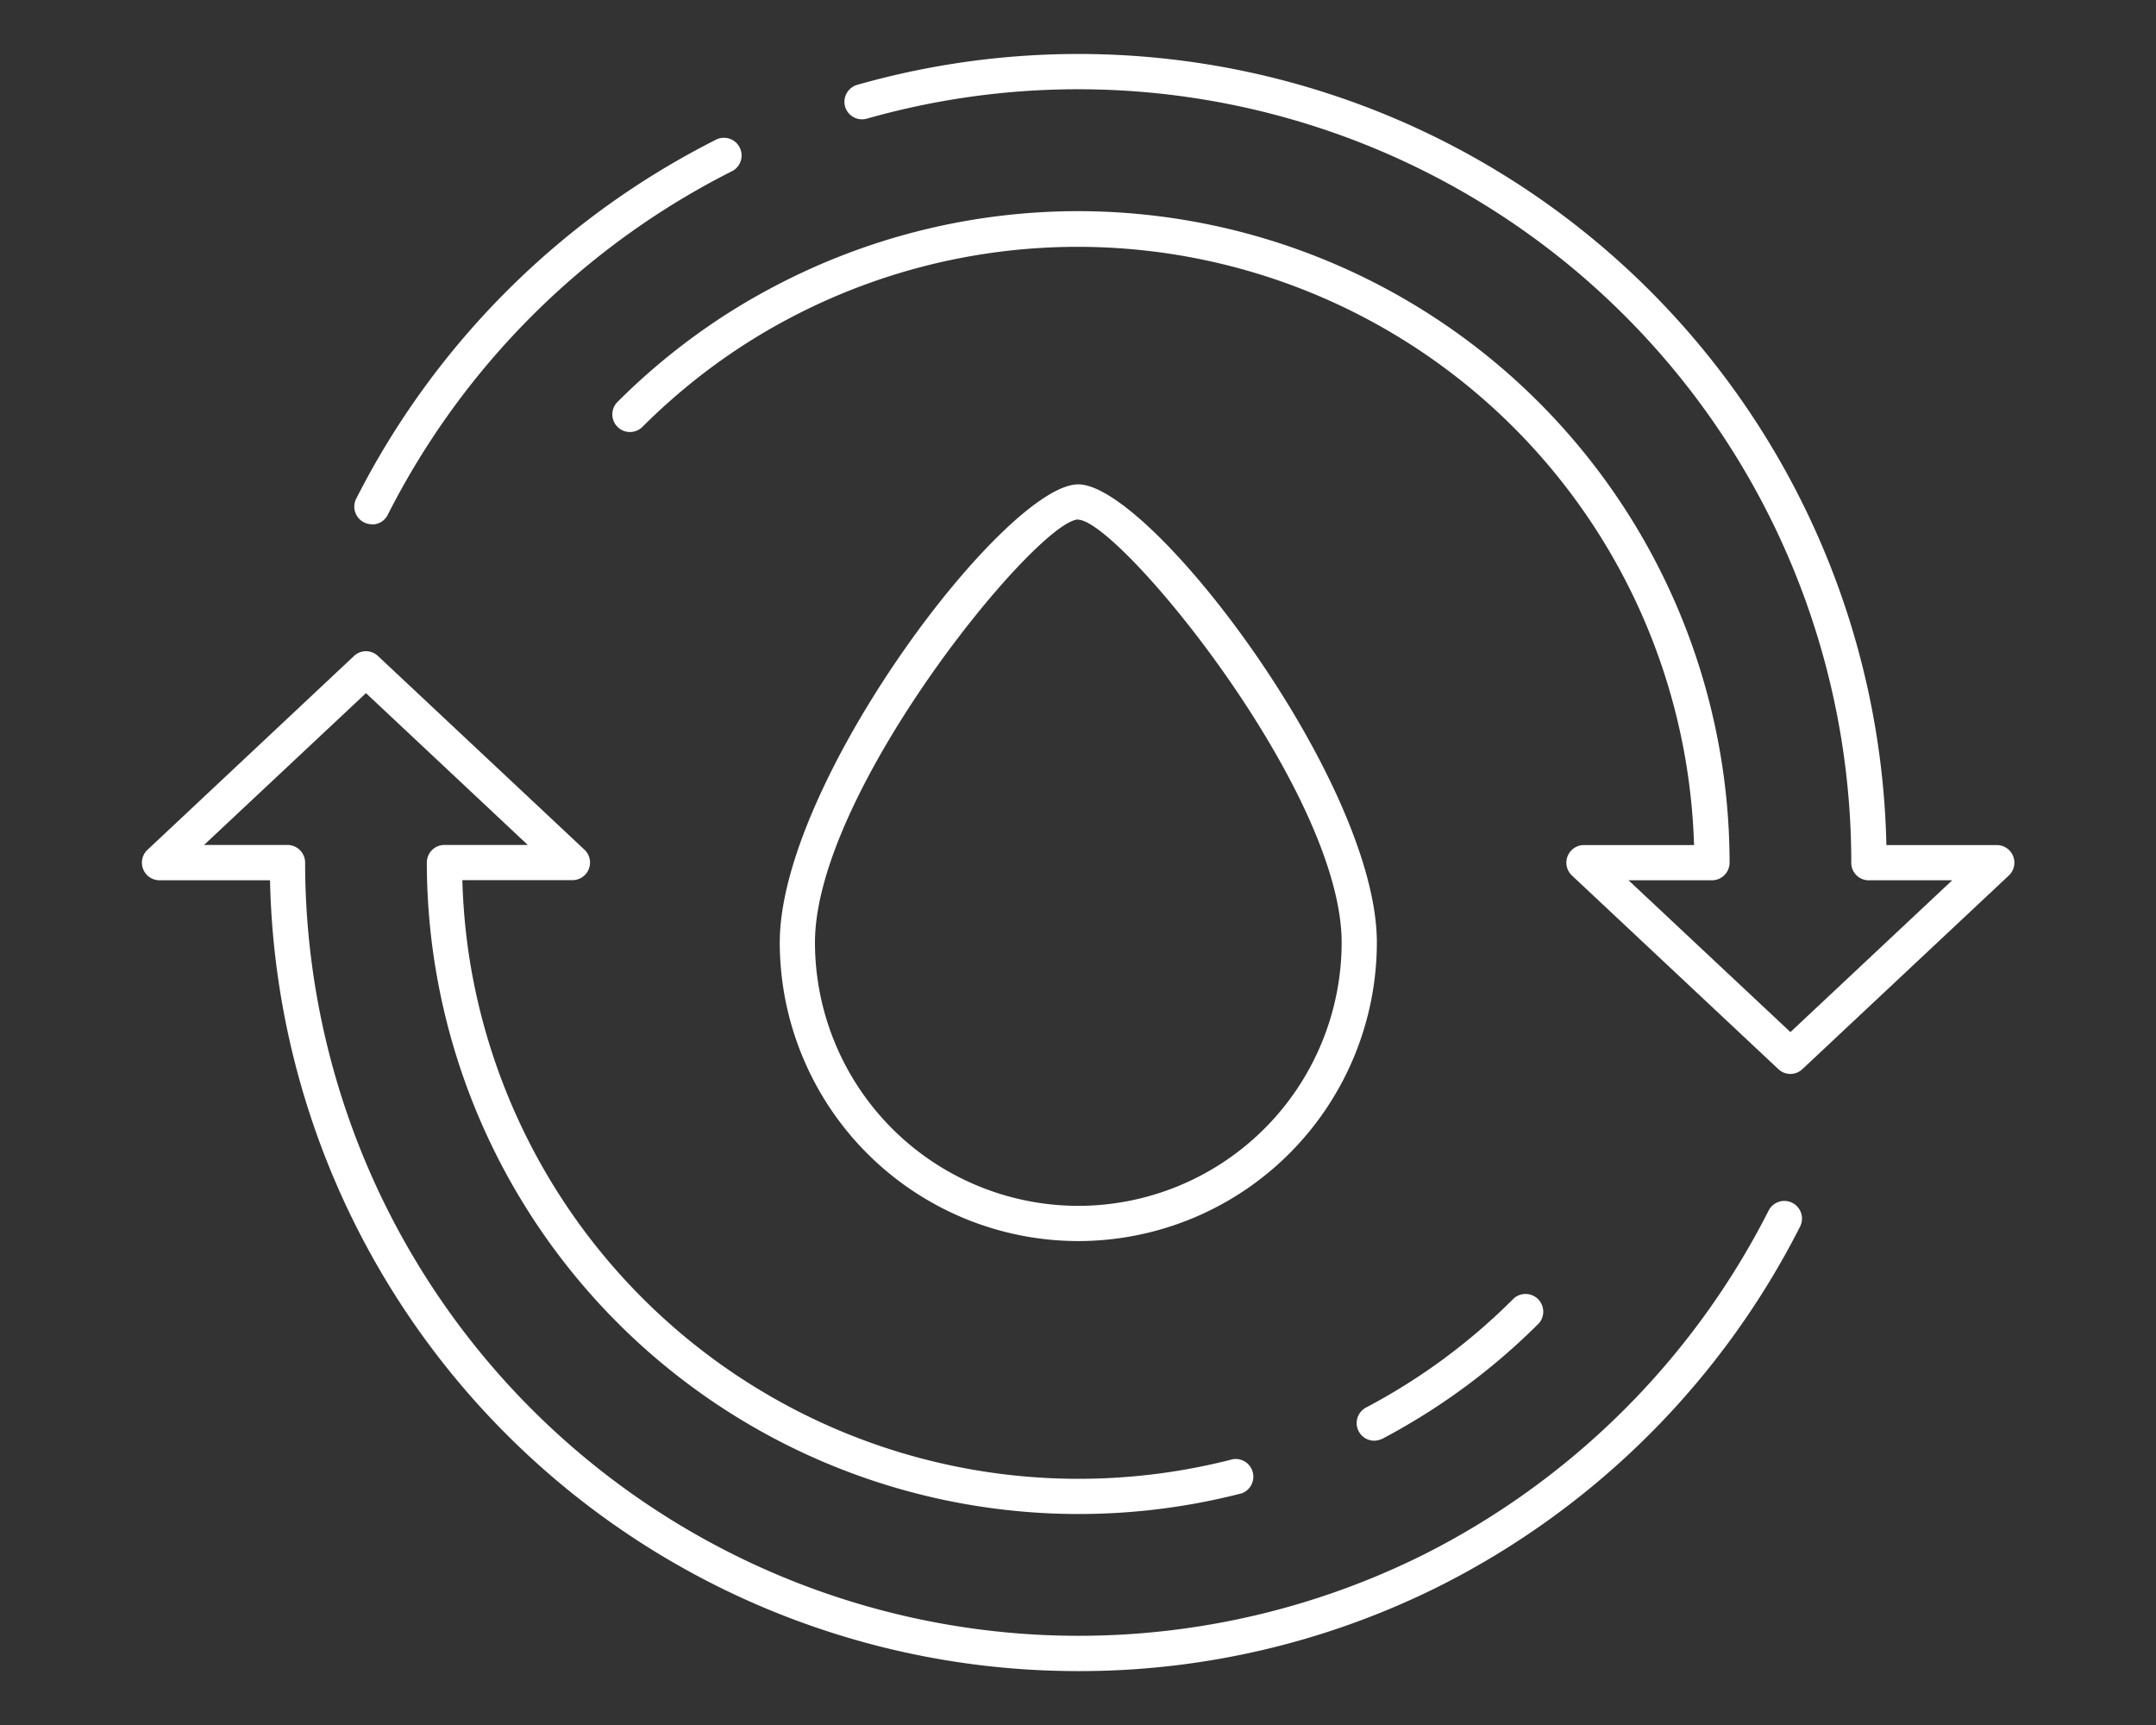
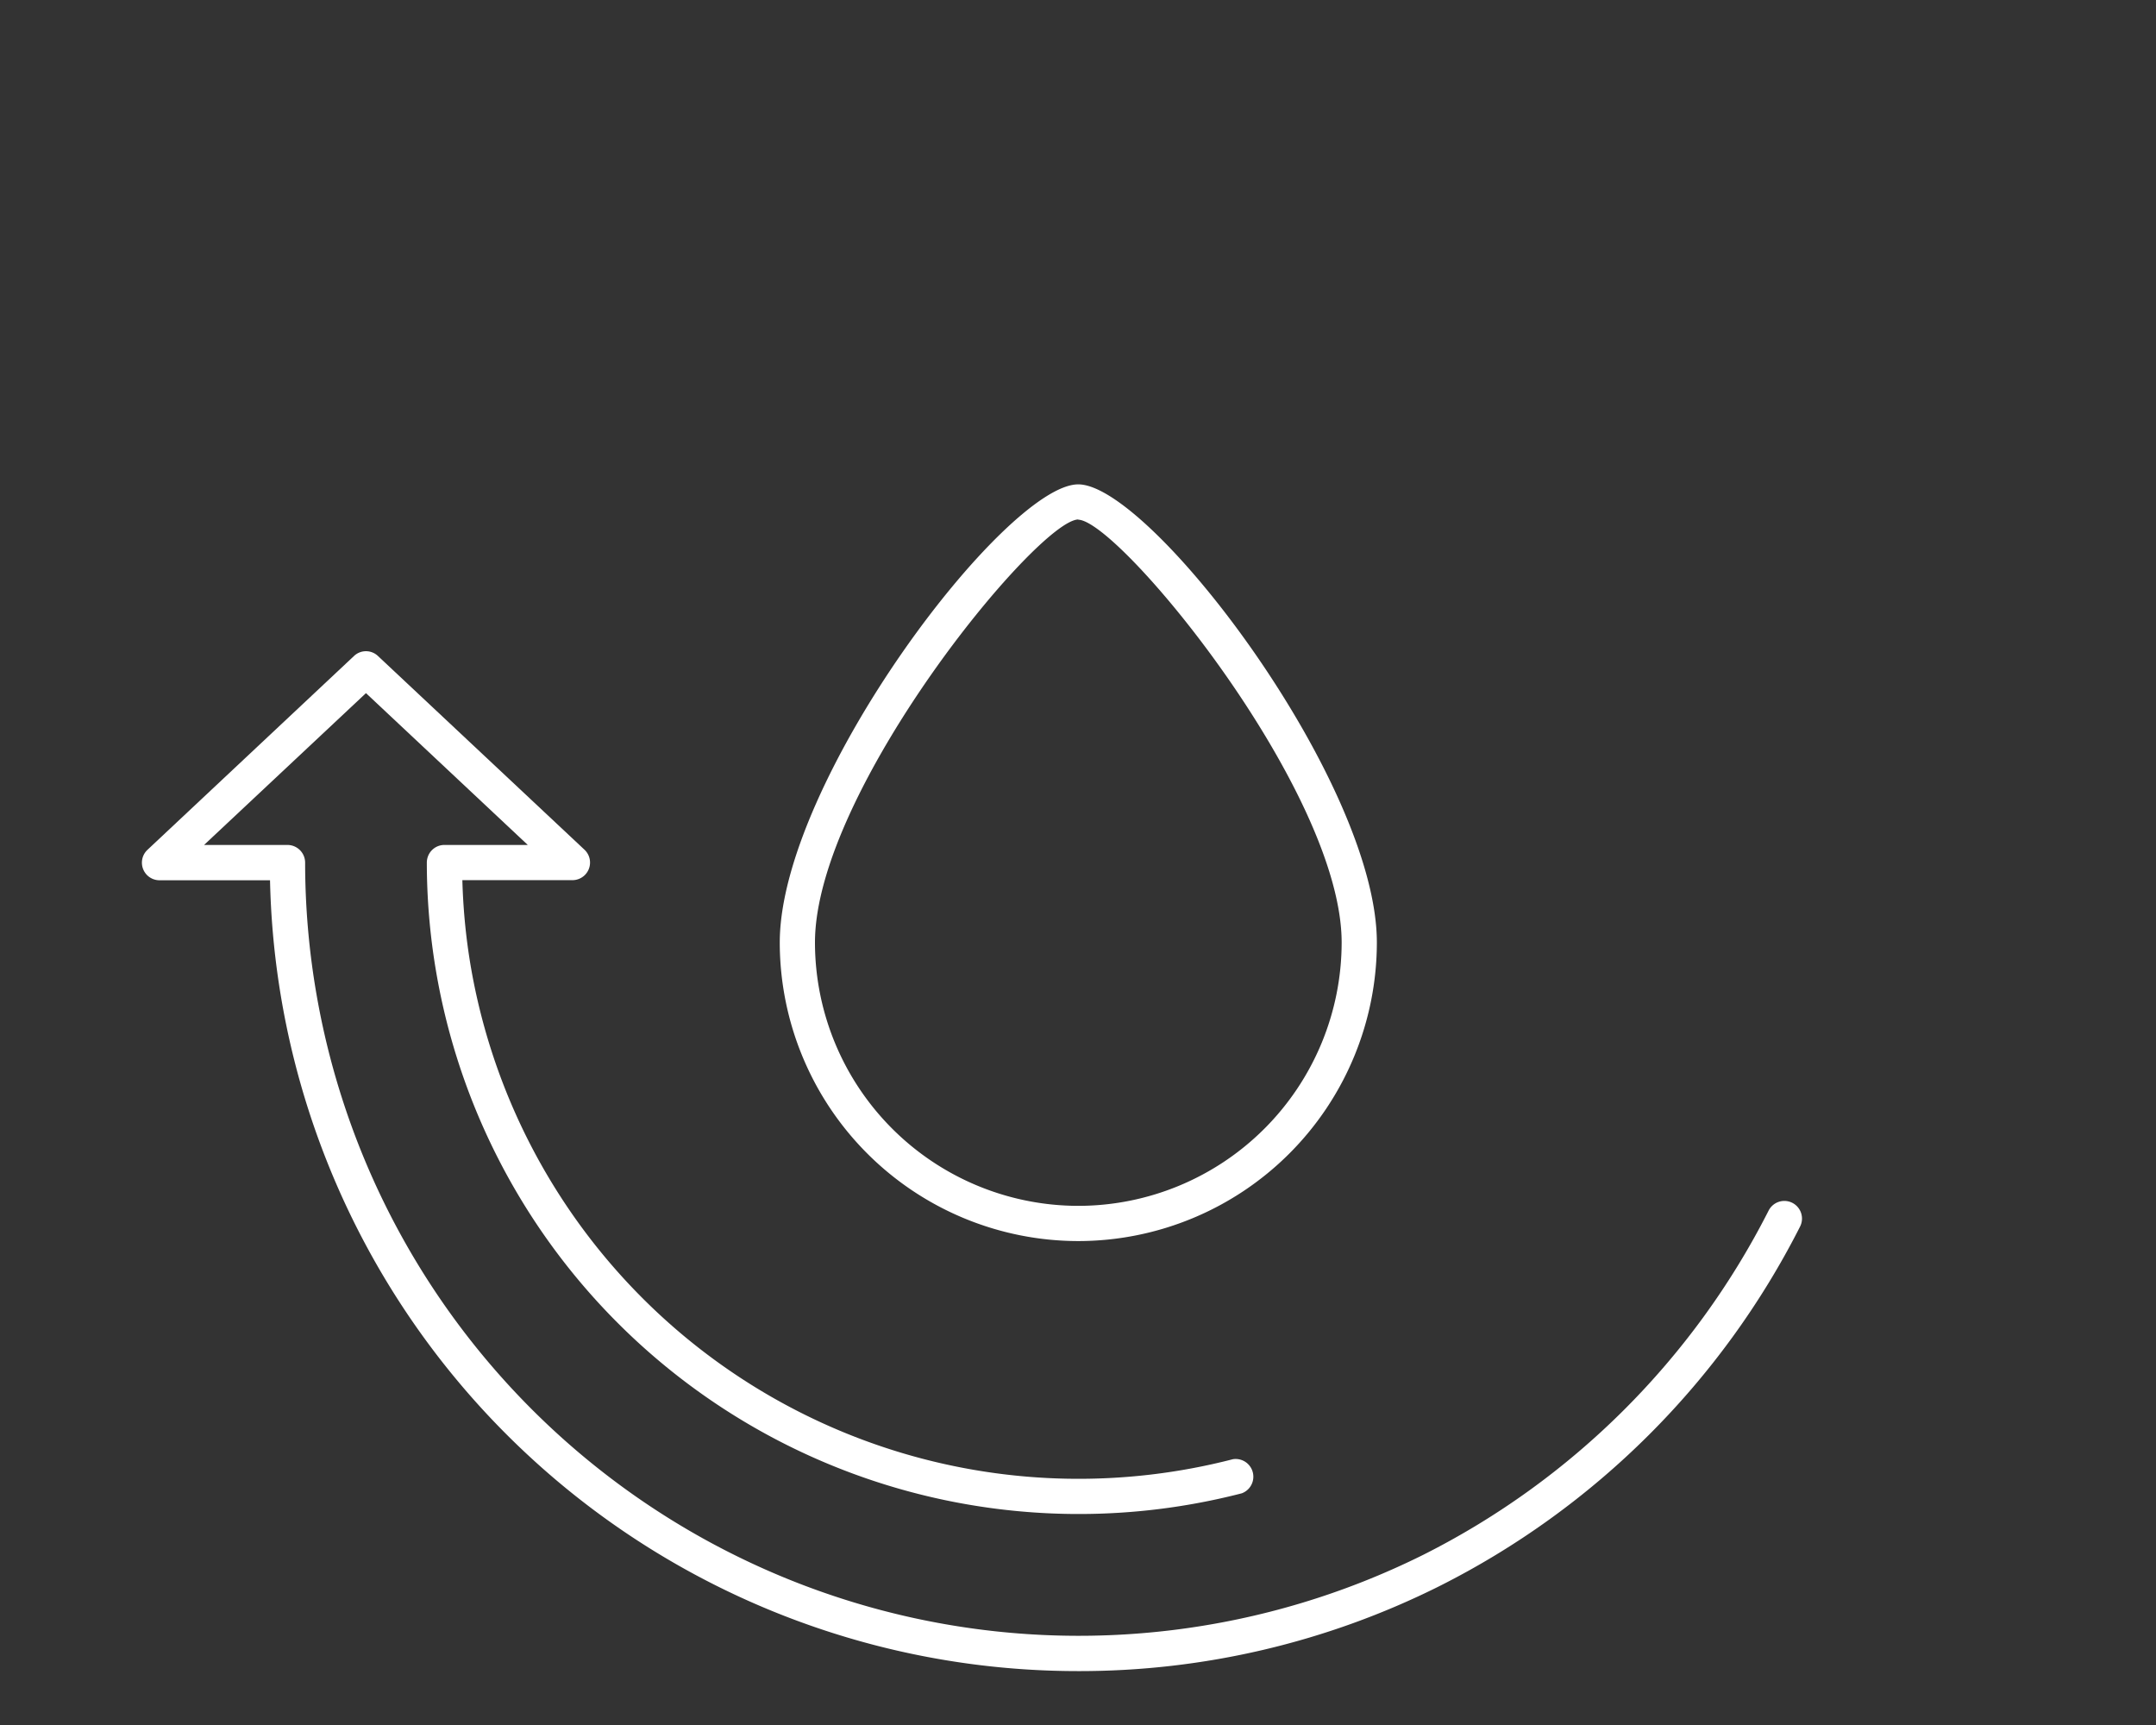
<svg xmlns="http://www.w3.org/2000/svg" width="75" height="60">
  <rect width="100%" height="100%" fill="#333333" stroke="none" />
  <path d="M9.922 4.78C9.542 4.794 7.5 7.279 7.5 8.673a2.426 2.426 0 0 0 2.423 2.423 2.426 2.426 0 0 0 2.424-2.423c0-1.394-2.044-3.879-2.424-3.891m0 6.638a2.75 2.75 0 0 1-2.747-2.747c0-1.478 2.08-4.216 2.747-4.216s2.748 2.738 2.748 4.216a2.75 2.75 0 0 1-2.748 2.747" style="fill:#fff;fill-opacity:1;fill-rule:nonzero;stroke:none;stroke-width:.258" transform="scale(3.78)" />
  <path d="M9.922 15.377A7.436 7.436 0 0 1 2.485 8.1H1.468a.162.162 0 0 1-.111-.28l1.9-1.783a.16.16 0 0 1 .222 0l1.9 1.782a.162.162 0 0 1-.111.28H4.255q.013.476.103.933a5.676 5.676 0 0 0 6.989 4.395.163.163 0 0 1 .081.314 6 6 0 0 1-7.5-5.803c0-.09.072-.163.162-.163h.767L3.368 6.378l-1.49 1.397h.767c.09 0 .163.073.163.163A7.119 7.119 0 0 0 13.1 14.306a7.18 7.18 0 0 0 3.176-3.166.162.162 0 0 1 .29.146 7.5 7.5 0 0 1-3.321 3.31 7.4 7.4 0 0 1-3.324.781" style="fill:#fff;fill-opacity:1;fill-rule:nonzero;stroke:none;stroke-width:.258" transform="scale(3.78)" />
-   <path d="M12.648 13.257a.162.162 0 0 1-.075-.306c.499-.263.956-.6 1.359-1.004a.163.163 0 0 1 .23.23 6 6 0 0 1-1.438 1.061.2.2 0 0 1-.076.019M16.477 9.882a.16.16 0 0 1-.111-.044l-1.9-1.782a.162.162 0 0 1 .111-.28h1.013a5.676 5.676 0 0 0-8.318-4.851c-.499.262-.956.6-1.36 1.003a.162.162 0 1 1-.229-.23c.426-.425.91-.783 1.438-1.06a6 6 0 0 1 2.801-.695 6 6 0 0 1 5.995 5.994c0 .09-.072.163-.162.163h-.768l1.49 1.397L17.966 8.1H17.2a.16.16 0 0 1-.163-.163 7.116 7.116 0 0 0-9.06-6.845.163.163 0 0 1-.2-.111.163.163 0 0 1 .111-.2 7.437 7.437 0 0 1 9.472 6.995h1.016a.162.162 0 0 1 .111.28l-1.9 1.782a.16.16 0 0 1-.11.044M3.423 4.824a.162.162 0 0 1-.145-.235A7.5 7.5 0 0 1 6.6 1.28a.163.163 0 0 1 .145.291 7.17 7.17 0 0 0-3.176 3.165.16.16 0 0 1-.145.09" style="fill:#fff;fill-opacity:1;fill-rule:nonzero;stroke:none;stroke-width:.258" transform="scale(3.78)" />
</svg>